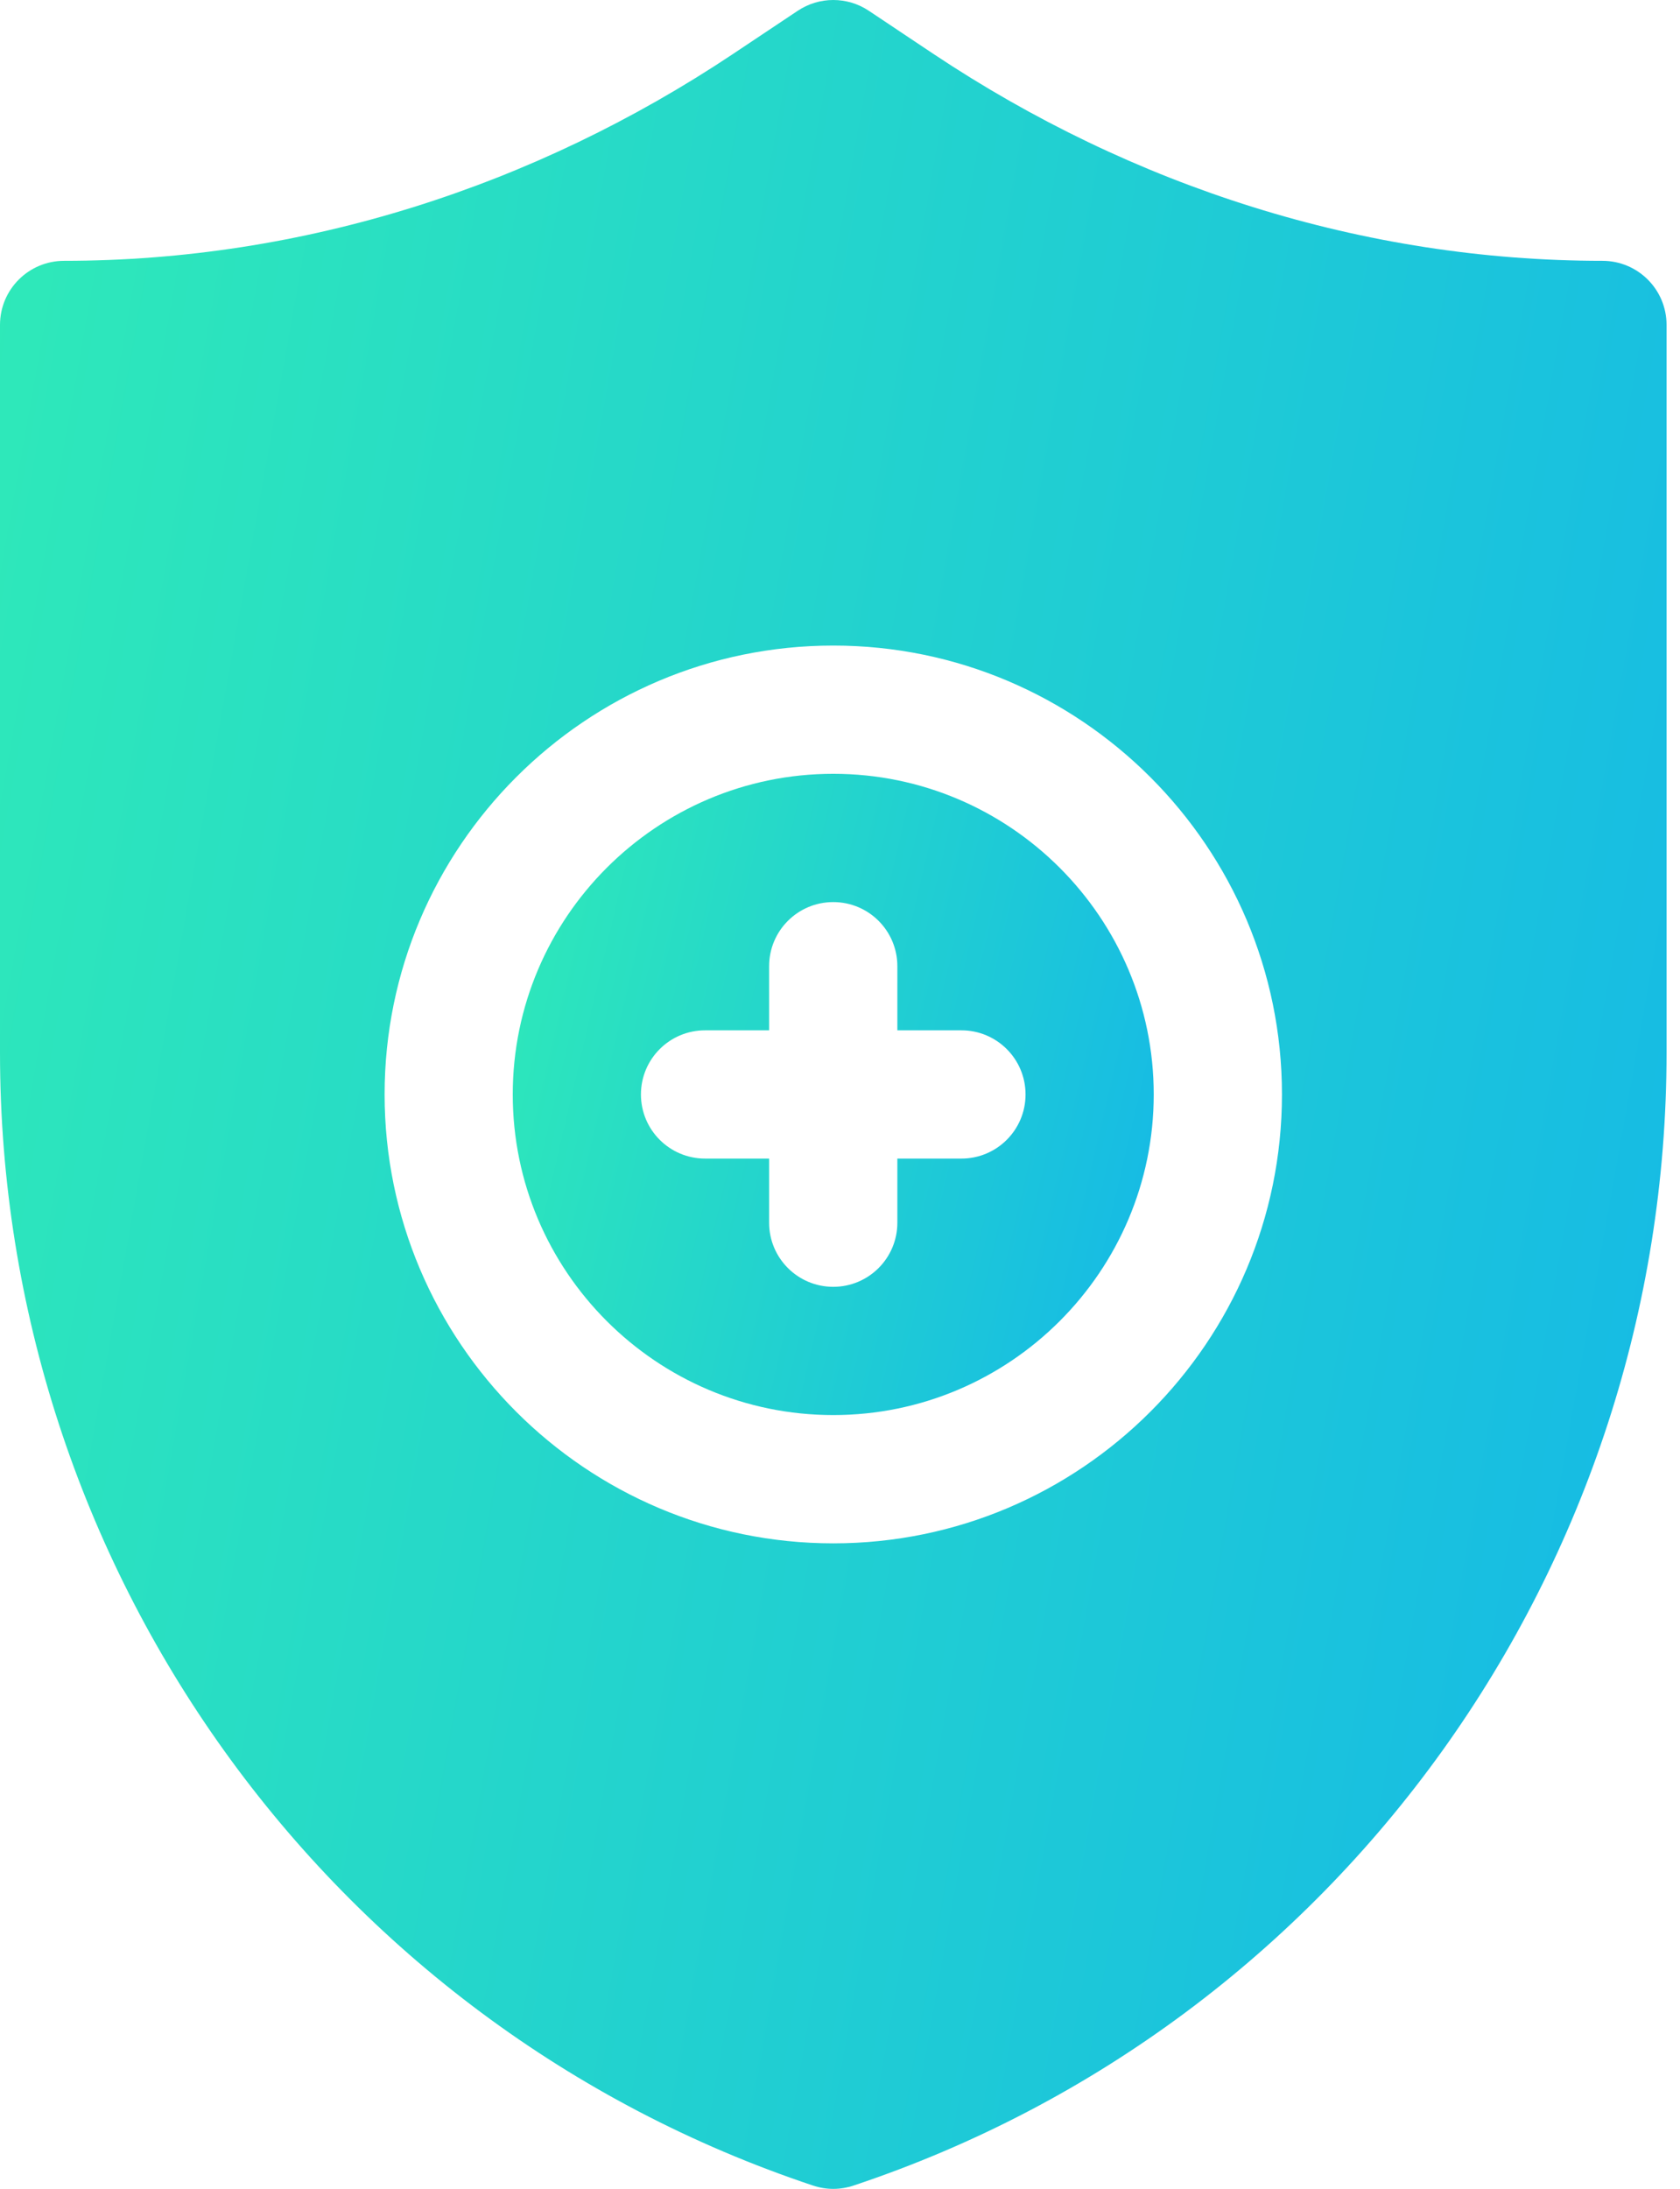
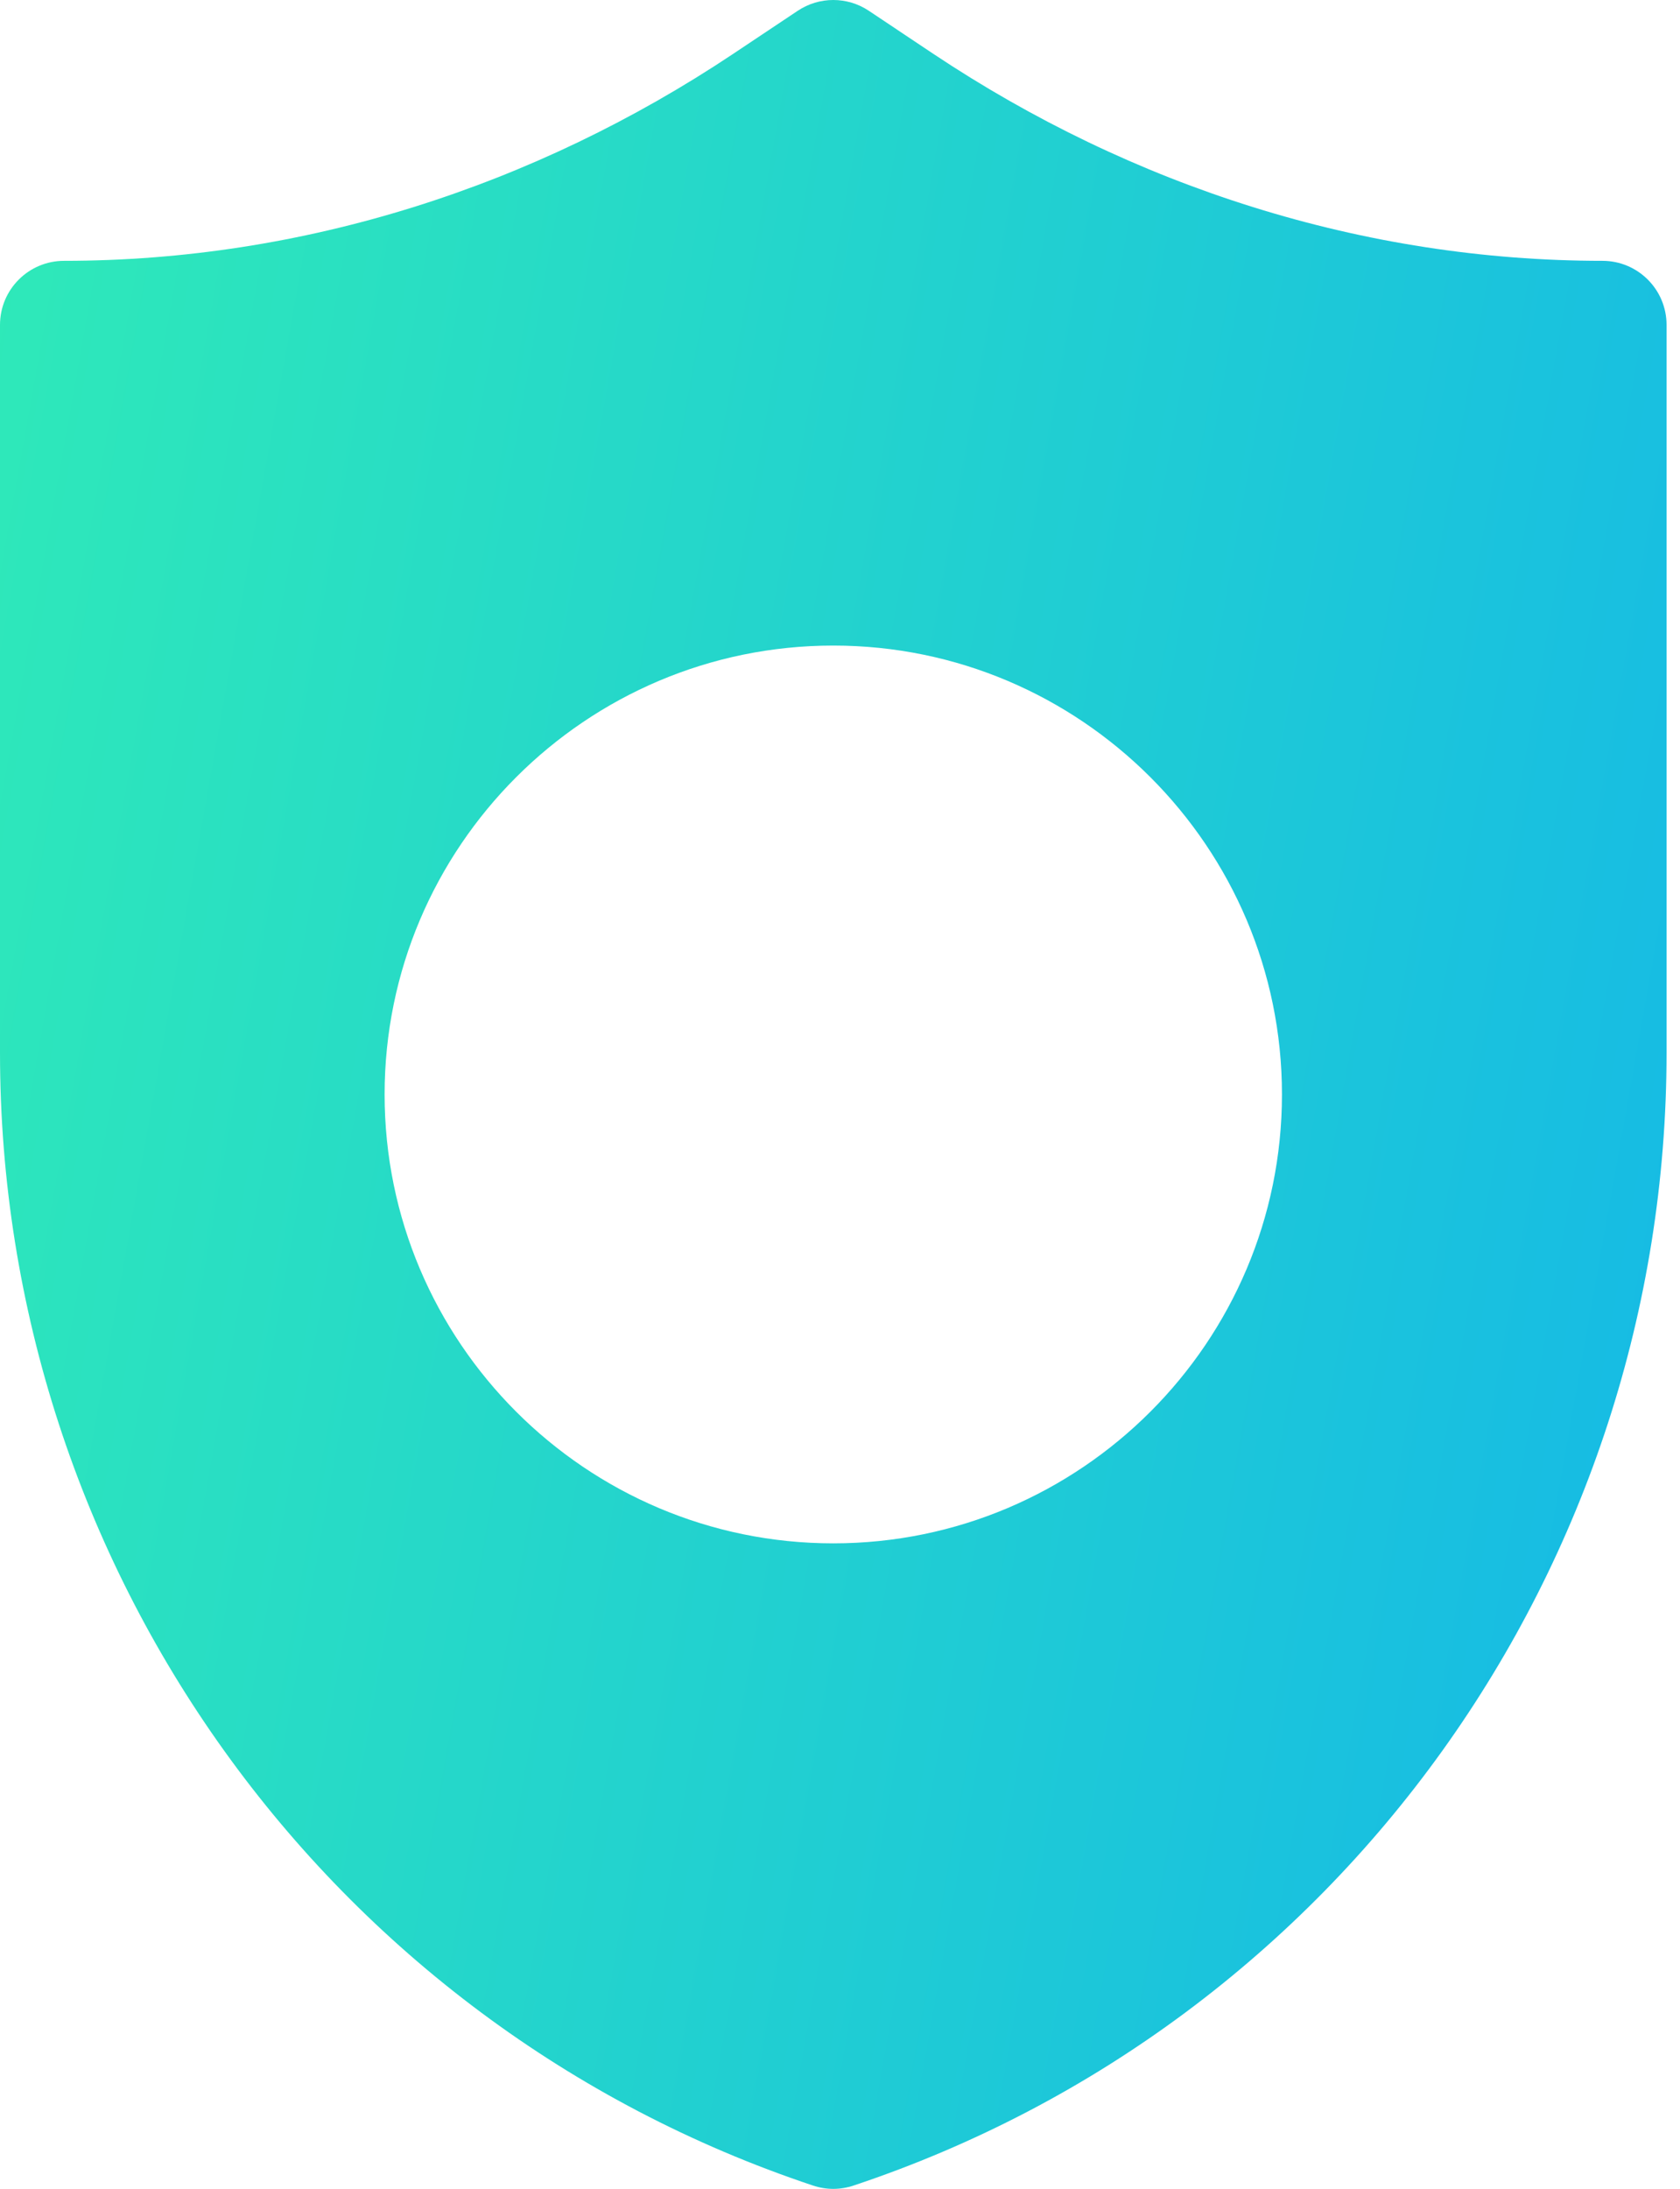
<svg xmlns="http://www.w3.org/2000/svg" width="43" height="56" viewBox="0 0 43 56" fill="none">
-   <path d="M21.327 19.797C16.804 19.797 13.124 23.477 13.124 28C13.124 32.523 16.804 36.203 21.327 36.203C25.85 36.203 29.53 32.523 29.53 28C29.53 23.477 25.85 19.797 21.327 19.797ZM24.608 29.641H22.968V31.282C22.968 32.188 22.234 32.922 21.327 32.922C20.42 32.922 19.686 32.188 19.686 31.282V29.641H18.046C17.139 29.641 16.405 28.907 16.405 28C16.405 27.094 17.139 26.36 18.046 26.36H19.686V24.719C19.686 23.812 20.42 23.079 21.327 23.079C22.234 23.079 22.968 23.812 22.968 24.719V26.36H24.608C25.515 26.36 26.249 27.094 26.249 28C26.249 28.907 25.515 29.641 24.608 29.641Z" fill="url(#paint0_linear)" />
  <path d="M41.015 6.673C34.9 6.673 28.98 4.77 23.891 1.379L22.238 0.276C21.687 -0.092 20.969 -0.092 20.418 0.276L18.764 1.379C13.676 4.77 7.756 6.673 1.641 6.673C0.734 6.673 0 7.406 0 8.313L0 26.935C0 40.055 8.363 51.767 20.809 55.915C20.977 55.971 21.153 56 21.328 56C21.503 56 21.679 55.971 21.847 55.915C34.292 51.767 42.656 40.055 42.656 26.935V8.313C42.656 7.406 41.922 6.673 41.015 6.673V6.673ZM21.328 39.485C14.996 39.485 9.844 34.332 9.844 28C9.844 21.669 14.996 16.516 21.328 16.516C27.66 16.516 32.812 21.669 32.812 28C32.812 34.332 27.66 39.485 21.328 39.485Z" fill="url(#paint1_linear)" />
  <defs>
    <linearGradient id="paint0_linear" x1="13.124" y1="19.797" x2="33.401" y2="24.536" gradientUnits="userSpaceOnUse">
      <stop stop-color="#2FEAB8" />
      <stop offset="1" stop-color="#13B5EA" />
    </linearGradient>
    <linearGradient id="paint1_linear" x1="0" y1="0" x2="53.892" y2="9.593" gradientUnits="userSpaceOnUse">
      <stop stop-color="#2FEAB8" />
      <stop offset="1" stop-color="#13B5EA" />
    </linearGradient>
  </defs>
</svg>